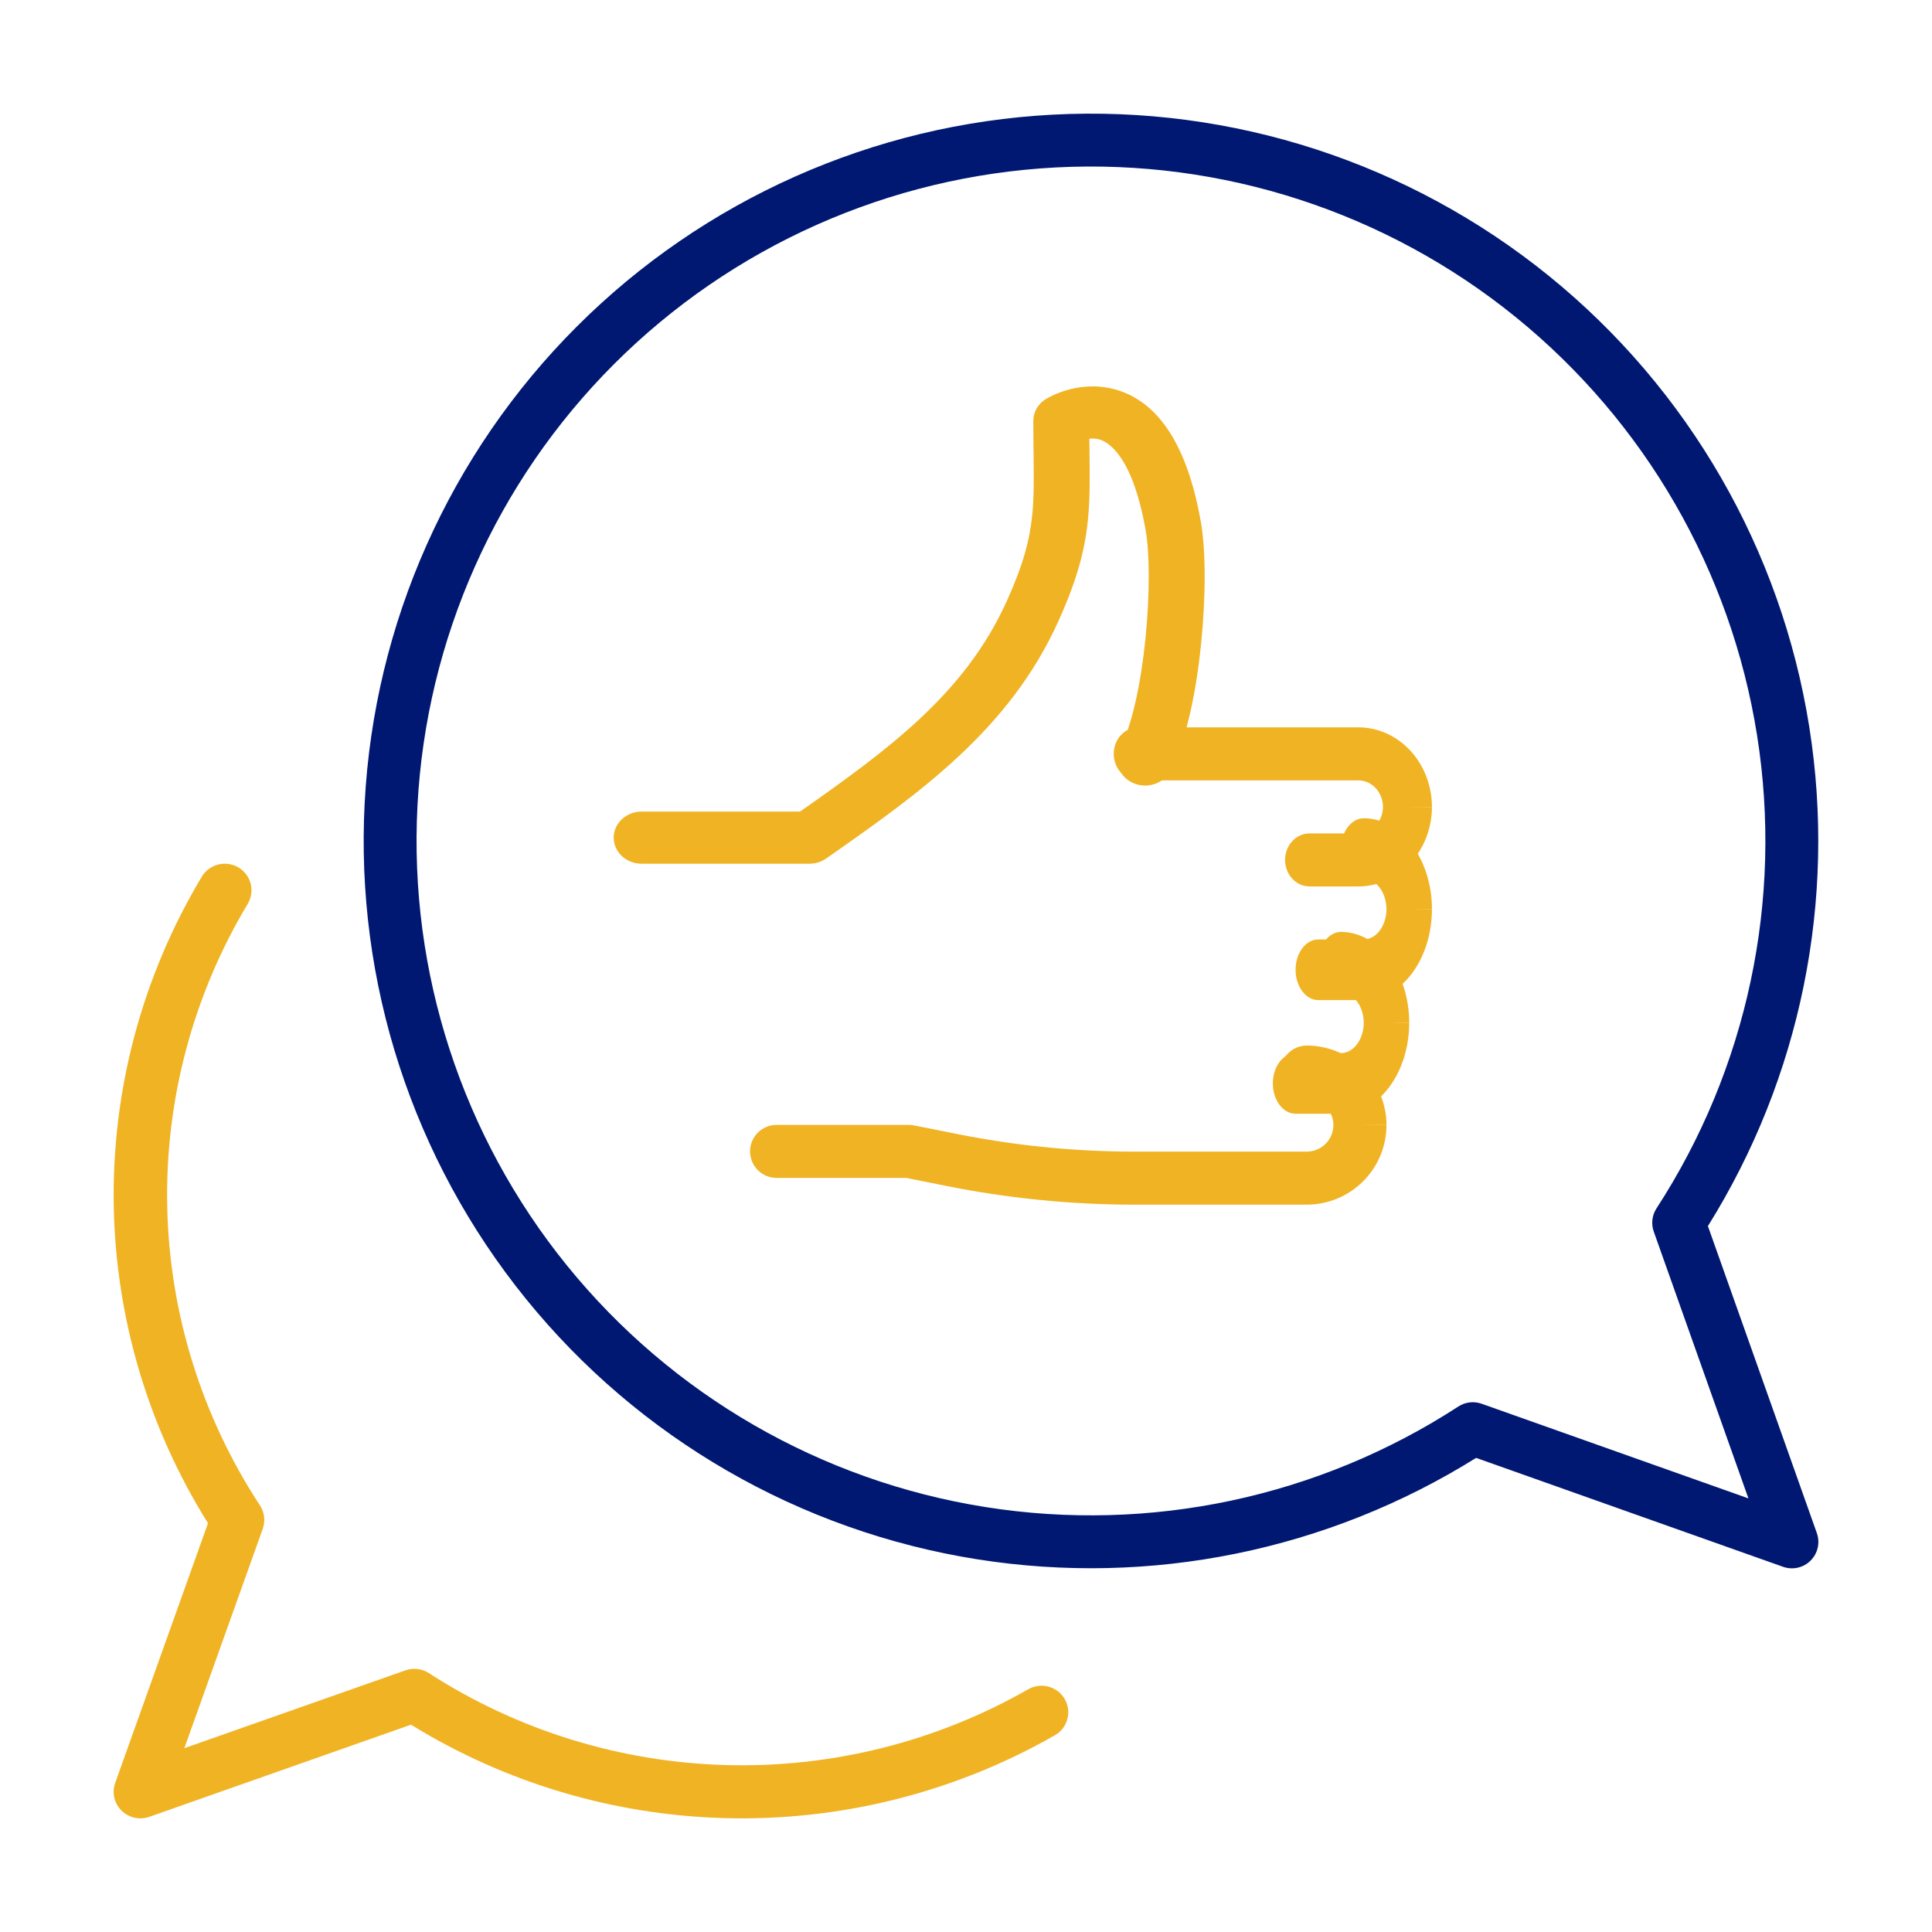
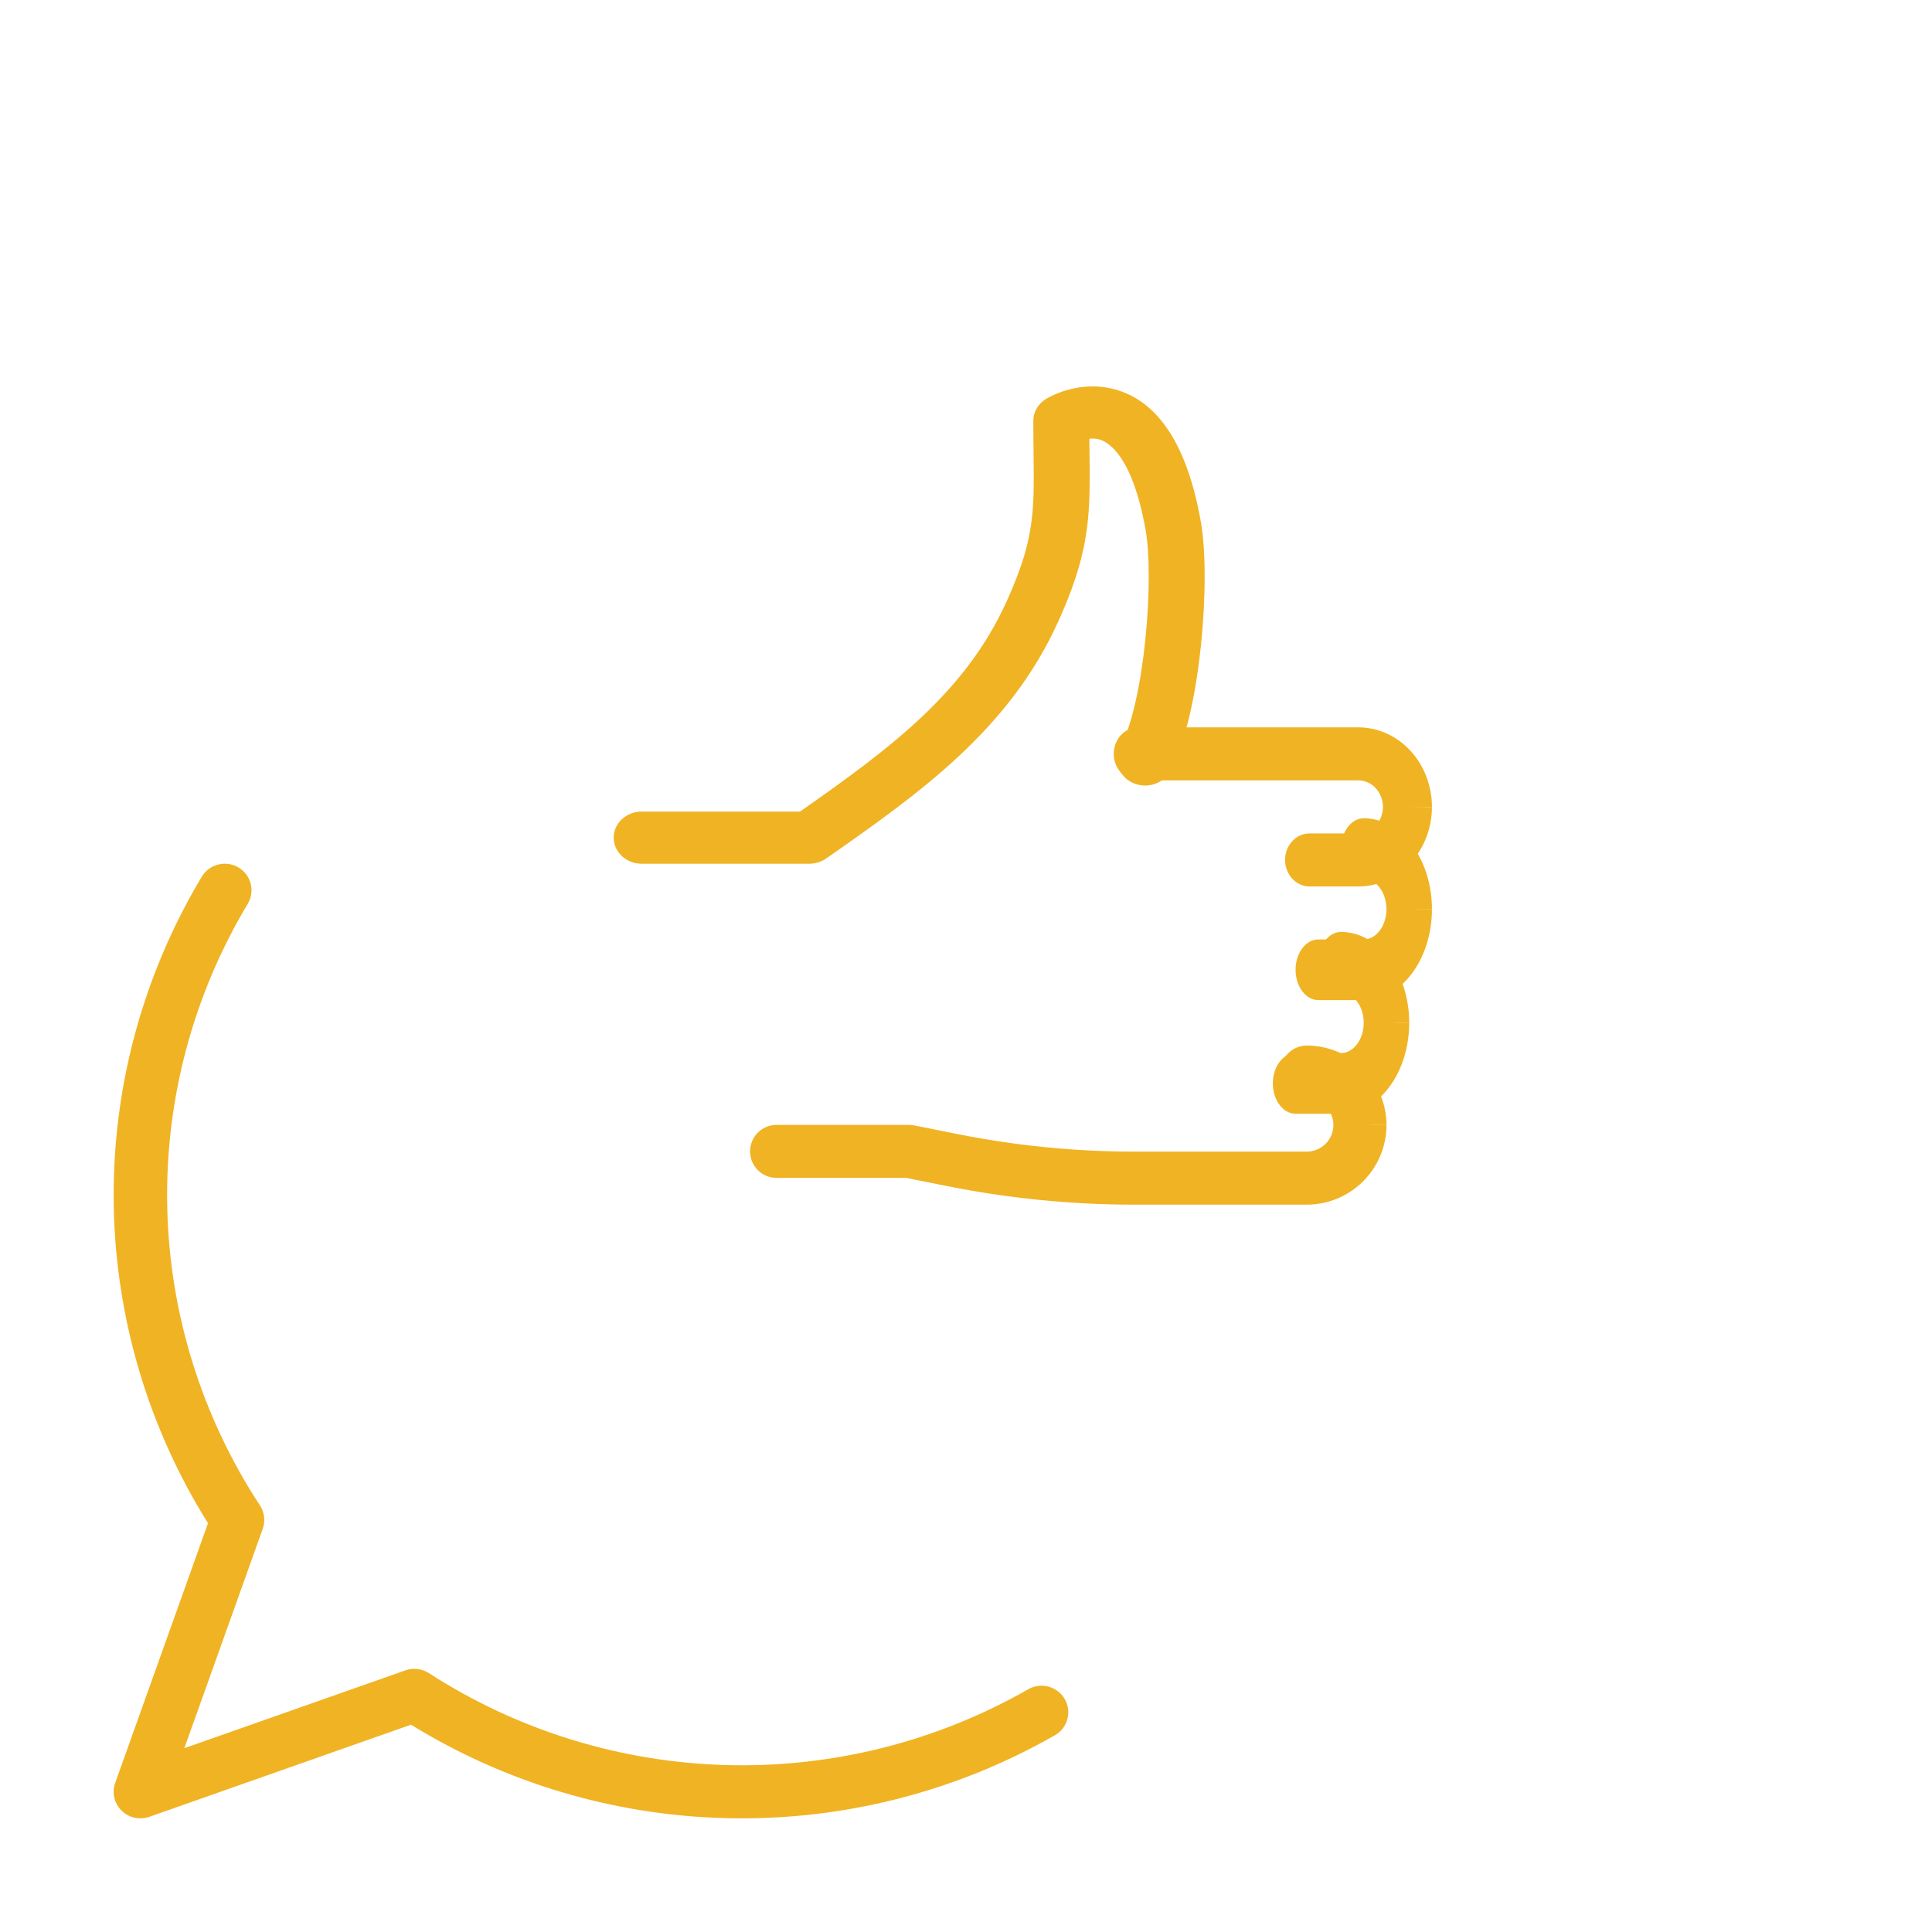
<svg xmlns="http://www.w3.org/2000/svg" width="85" height="85" viewBox="0 0 85 85" fill="none">
-   <path fill-rule="evenodd" clip-rule="evenodd" d="M46.325 5.044C54.222 4.63 61.992 7.156 68.138 12.133C74.283 17.11 78.367 24.186 79.603 31.997C80.809 39.617 79.22 47.41 75.141 53.943L79.933 67.448C80.083 67.871 79.977 68.342 79.659 68.659C79.342 68.977 78.871 69.083 78.448 68.933L64.943 64.141C58.41 68.22 50.617 69.809 42.997 68.603C35.186 67.367 28.11 63.283 23.133 57.138C18.156 50.992 15.63 43.222 16.044 35.325C16.457 27.428 19.78 19.964 25.372 14.372C30.964 8.78 38.428 5.457 46.325 5.044ZM66.673 13.941C60.975 9.326 53.769 6.984 46.447 7.367C39.124 7.751 32.202 10.832 27.017 16.017C21.832 21.202 18.751 28.124 18.367 35.447C17.984 42.769 20.326 49.975 24.941 55.673C29.556 61.371 36.118 65.159 43.361 66.305C50.603 67.451 58.014 65.874 64.163 61.88C64.467 61.682 64.845 61.638 65.186 61.759L76.923 65.923L72.759 54.186C72.638 53.845 72.682 53.467 72.879 53.163C76.874 47.014 78.451 39.603 77.305 32.361C76.159 25.118 72.371 18.556 66.673 13.941Z" fill="#001871" />
  <path fill-rule="evenodd" clip-rule="evenodd" d="M10.49 38.164C11.048 38.494 11.232 39.21 10.9 39.764C8.489 43.786 7.262 48.397 7.357 53.075C7.452 57.753 8.866 62.311 11.437 66.233C11.637 66.538 11.682 66.918 11.56 67.26L8.11 76.913L17.836 73.489C18.181 73.367 18.563 73.412 18.87 73.611C22.772 76.131 27.299 77.531 31.953 77.656C36.606 77.781 41.203 76.627 45.237 74.321C45.8 73.999 46.519 74.191 46.843 74.75C47.167 75.308 46.974 76.022 46.411 76.344C42.001 78.865 36.975 80.127 31.889 79.99C26.997 79.858 22.233 78.438 18.082 75.879L6.569 79.933C6.142 80.083 5.665 79.976 5.345 79.658C5.024 79.34 4.916 78.867 5.068 78.442L9.151 67.016C6.539 62.841 5.106 58.042 5.006 53.122C4.902 48.008 6.243 42.967 8.878 38.571C9.21 38.017 9.932 37.835 10.49 38.164Z" fill="#F0B323" />
  <path fill-rule="evenodd" clip-rule="evenodd" d="M47.927 19.302C47.929 19.486 47.931 19.666 47.933 19.842C47.947 20.972 47.958 21.951 47.862 22.892C47.724 24.25 47.367 25.559 46.556 27.349C44.392 32.128 40.413 34.929 36.347 37.771C36.134 37.919 35.875 38 35.609 38H28.23C27.551 38 27 37.486 27 36.853C27 36.219 27.551 35.706 28.23 35.706H35.198C39.177 32.919 42.469 30.476 44.288 26.457L44.289 26.457C45.023 24.836 45.302 23.756 45.412 22.675C45.495 21.862 45.486 21.059 45.473 19.989C45.468 19.549 45.462 19.063 45.462 18.513C45.462 18.129 45.668 17.771 46.011 17.558L46.693 18.513C46.011 17.558 46.012 17.558 46.012 17.557L46.014 17.556L46.018 17.554L46.026 17.549C46.032 17.545 46.039 17.541 46.047 17.536C46.063 17.527 46.083 17.515 46.107 17.502C46.154 17.476 46.217 17.443 46.294 17.407C46.446 17.334 46.659 17.245 46.919 17.169C47.432 17.018 48.189 16.901 49.03 17.125C50.817 17.602 52.187 19.35 52.823 22.909C53.062 24.198 53.05 26.321 52.84 28.363C52.632 30.384 52.206 32.578 51.482 33.927C51.178 34.493 50.439 34.723 49.832 34.44C49.224 34.157 48.977 33.468 49.281 32.901C49.786 31.96 50.186 30.136 50.391 28.143C50.593 26.173 50.582 24.286 50.398 23.297L50.396 23.289C49.804 19.972 48.715 19.427 48.352 19.33C48.211 19.293 48.067 19.287 47.927 19.302Z" fill="#F0B323" />
-   <path fill-rule="evenodd" clip-rule="evenodd" d="M59.001 37.33C59.003 36.593 59.453 35.998 60.005 36C60.799 36.004 61.559 36.425 62.12 37.174C62.681 37.922 62.997 38.935 63 39.993L61.999 39.998L63 40C62.999 41.059 62.683 42.074 62.122 42.824C61.56 43.574 60.8 43.996 60.005 44L60.002 44V44H58.001C57.448 44 57 43.403 57 42.666C57 41.929 57.448 41.332 58.001 41.332H60C60.265 41.33 60.518 41.189 60.705 40.939C60.892 40.689 60.998 40.351 60.999 39.999C60.997 39.647 60.892 39.309 60.705 39.06C60.517 38.81 60.263 38.669 59.998 38.668C59.446 38.666 58.999 38.066 59.001 37.33Z" fill="#F0B323" />
+   <path fill-rule="evenodd" clip-rule="evenodd" d="M59.001 37.33C59.003 36.593 59.453 35.998 60.005 36C60.799 36.004 61.559 36.425 62.12 37.174C62.681 37.922 62.997 38.935 63 39.993L61.999 39.998L63 40C62.999 41.059 62.683 42.074 62.122 42.824C61.56 43.574 60.8 43.996 60.005 44L60.002 44V44H58.001C57.448 44 57 43.403 57 42.666C57 41.929 57.448 41.332 58.001 41.332H60C60.265 41.33 60.518 41.189 60.705 40.939C60.892 40.689 60.998 40.351 60.999 39.999C60.997 39.647 60.892 39.309 60.705 39.06C60.517 38.81 60.263 38.669 59.998 38.668Z" fill="#F0B323" />
  <path fill-rule="evenodd" clip-rule="evenodd" d="M58.001 42.33C58.003 41.593 58.453 40.998 59.005 41C59.8 41.004 60.56 41.426 61.122 42.176C61.683 42.926 61.999 43.941 62 45L60.999 45.002L62 45.007C61.997 46.065 61.681 47.078 61.12 47.826C60.559 48.575 59.799 48.996 59.005 49L59.002 49V49H57.001C56.448 49 56 48.403 56 47.666C56 46.929 56.448 46.332 57.001 46.332H59C59.264 46.33 59.518 46.189 59.705 45.94C59.892 45.691 59.997 45.353 59.999 45.001C59.998 44.648 59.892 44.311 59.705 44.061C59.518 43.811 59.264 43.669 58.998 43.668C58.446 43.666 57.999 43.066 58.001 42.33Z" fill="#F0B323" />
  <path fill-rule="evenodd" clip-rule="evenodd" d="M56.331 47.163C56.333 46.518 56.857 45.998 57.502 46C58.429 46.003 59.317 46.373 59.972 47.028C60.627 47.682 60.997 48.57 61 49.496L59.833 49.5L61 49.504C60.997 50.43 60.627 51.318 59.972 51.972C59.317 52.627 58.429 52.997 57.502 53L57.498 53L49.861 53C47.095 52.996 44.337 52.719 41.625 52.174C41.625 52.174 41.624 52.174 41.624 52.174L39.87 51.823H34.167C33.523 51.823 33 51.301 33 50.657C33 50.012 33.523 49.49 34.167 49.49H39.986C40.063 49.49 40.139 49.498 40.215 49.513L42.085 49.886C44.646 50.401 47.252 50.663 49.864 50.667H57.496C57.805 50.665 58.102 50.541 58.321 50.323C58.54 50.104 58.663 49.809 58.665 49.5C58.663 49.191 58.54 48.896 58.321 48.677C58.102 48.458 57.804 48.334 57.494 48.333C56.849 48.331 56.328 47.807 56.331 47.163Z" fill="#F0B323" />
  <path fill-rule="evenodd" clip-rule="evenodd" d="M49 33.167C49 32.522 49.483 32 50.078 32H59.771L59.776 32C60.631 32.005 61.449 32.375 62.053 33.03C62.657 33.684 62.997 34.571 63 35.496L61.922 35.5L63 35.504C62.997 36.429 62.657 37.316 62.053 37.97C61.449 38.625 60.631 38.995 59.776 39L59.771 39H57.615C57.02 39 56.538 38.478 56.538 37.833C56.538 37.189 57.02 36.667 57.615 36.667H59.768C60.053 36.664 60.326 36.541 60.528 36.322C60.729 36.104 60.843 35.808 60.845 35.5C60.843 35.192 60.729 34.896 60.528 34.678C60.326 34.459 60.053 34.336 59.768 34.333H50.078C49.483 34.333 49 33.811 49 33.167Z" fill="#F0B323" />
</svg>